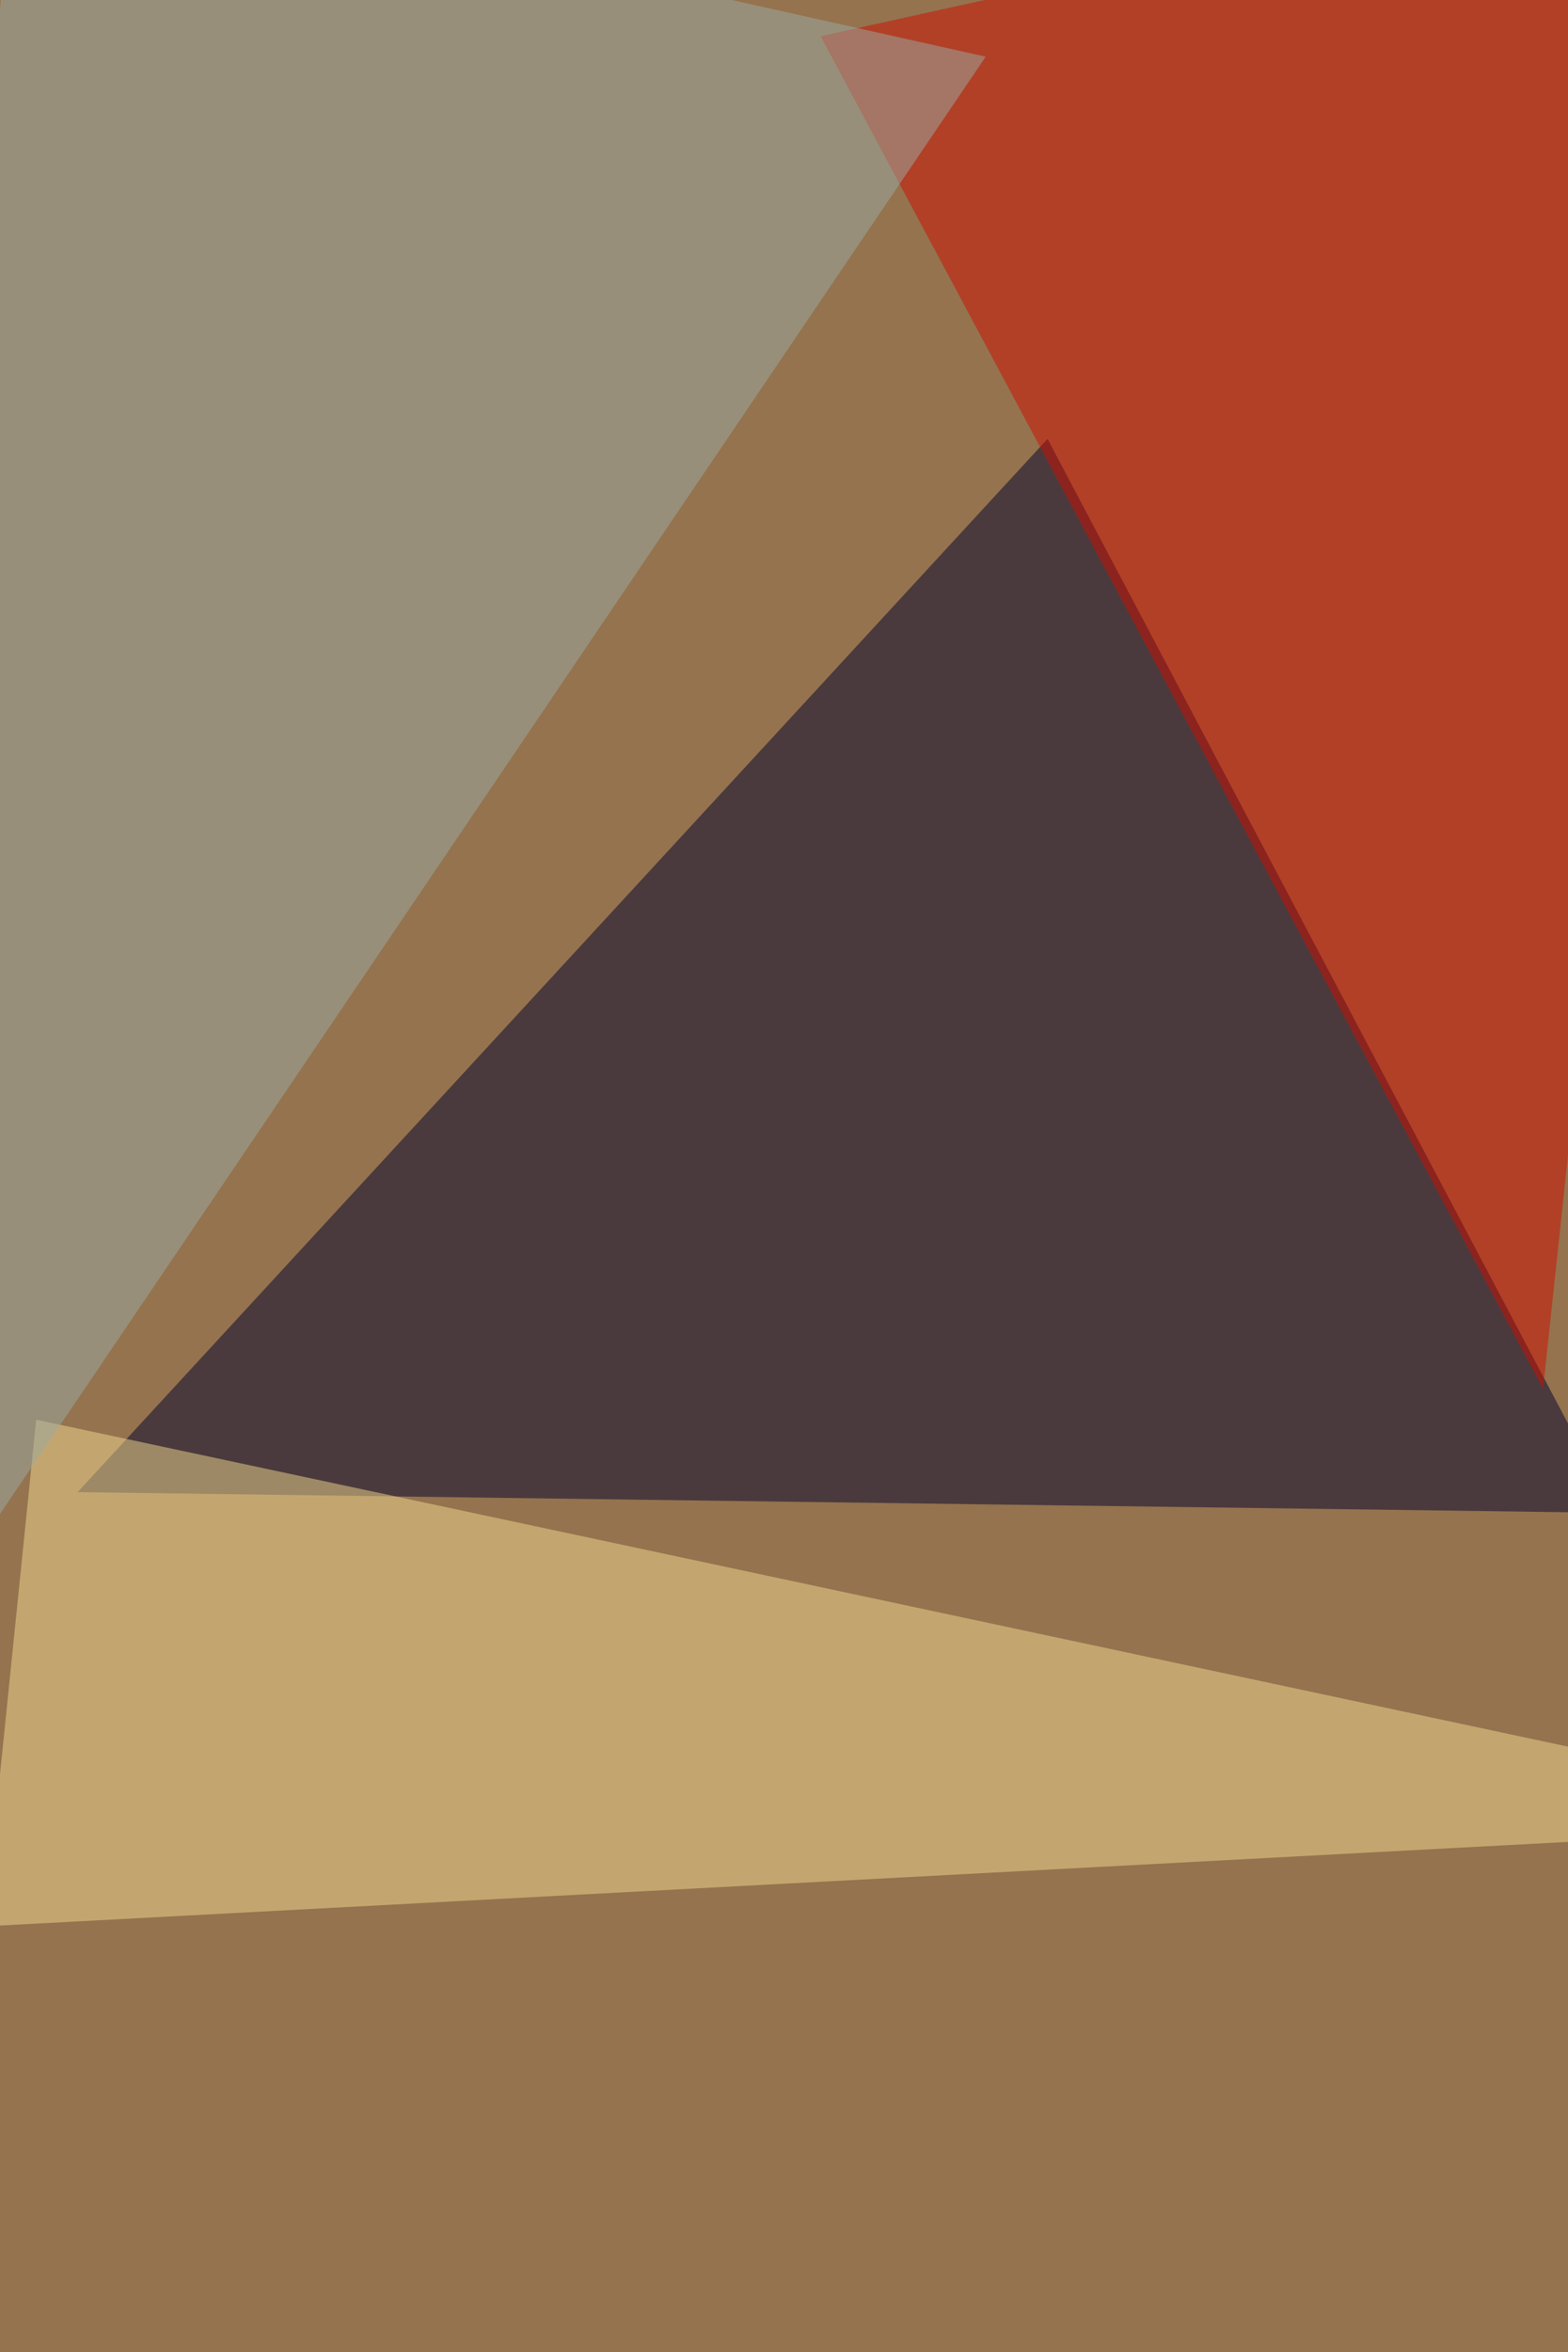
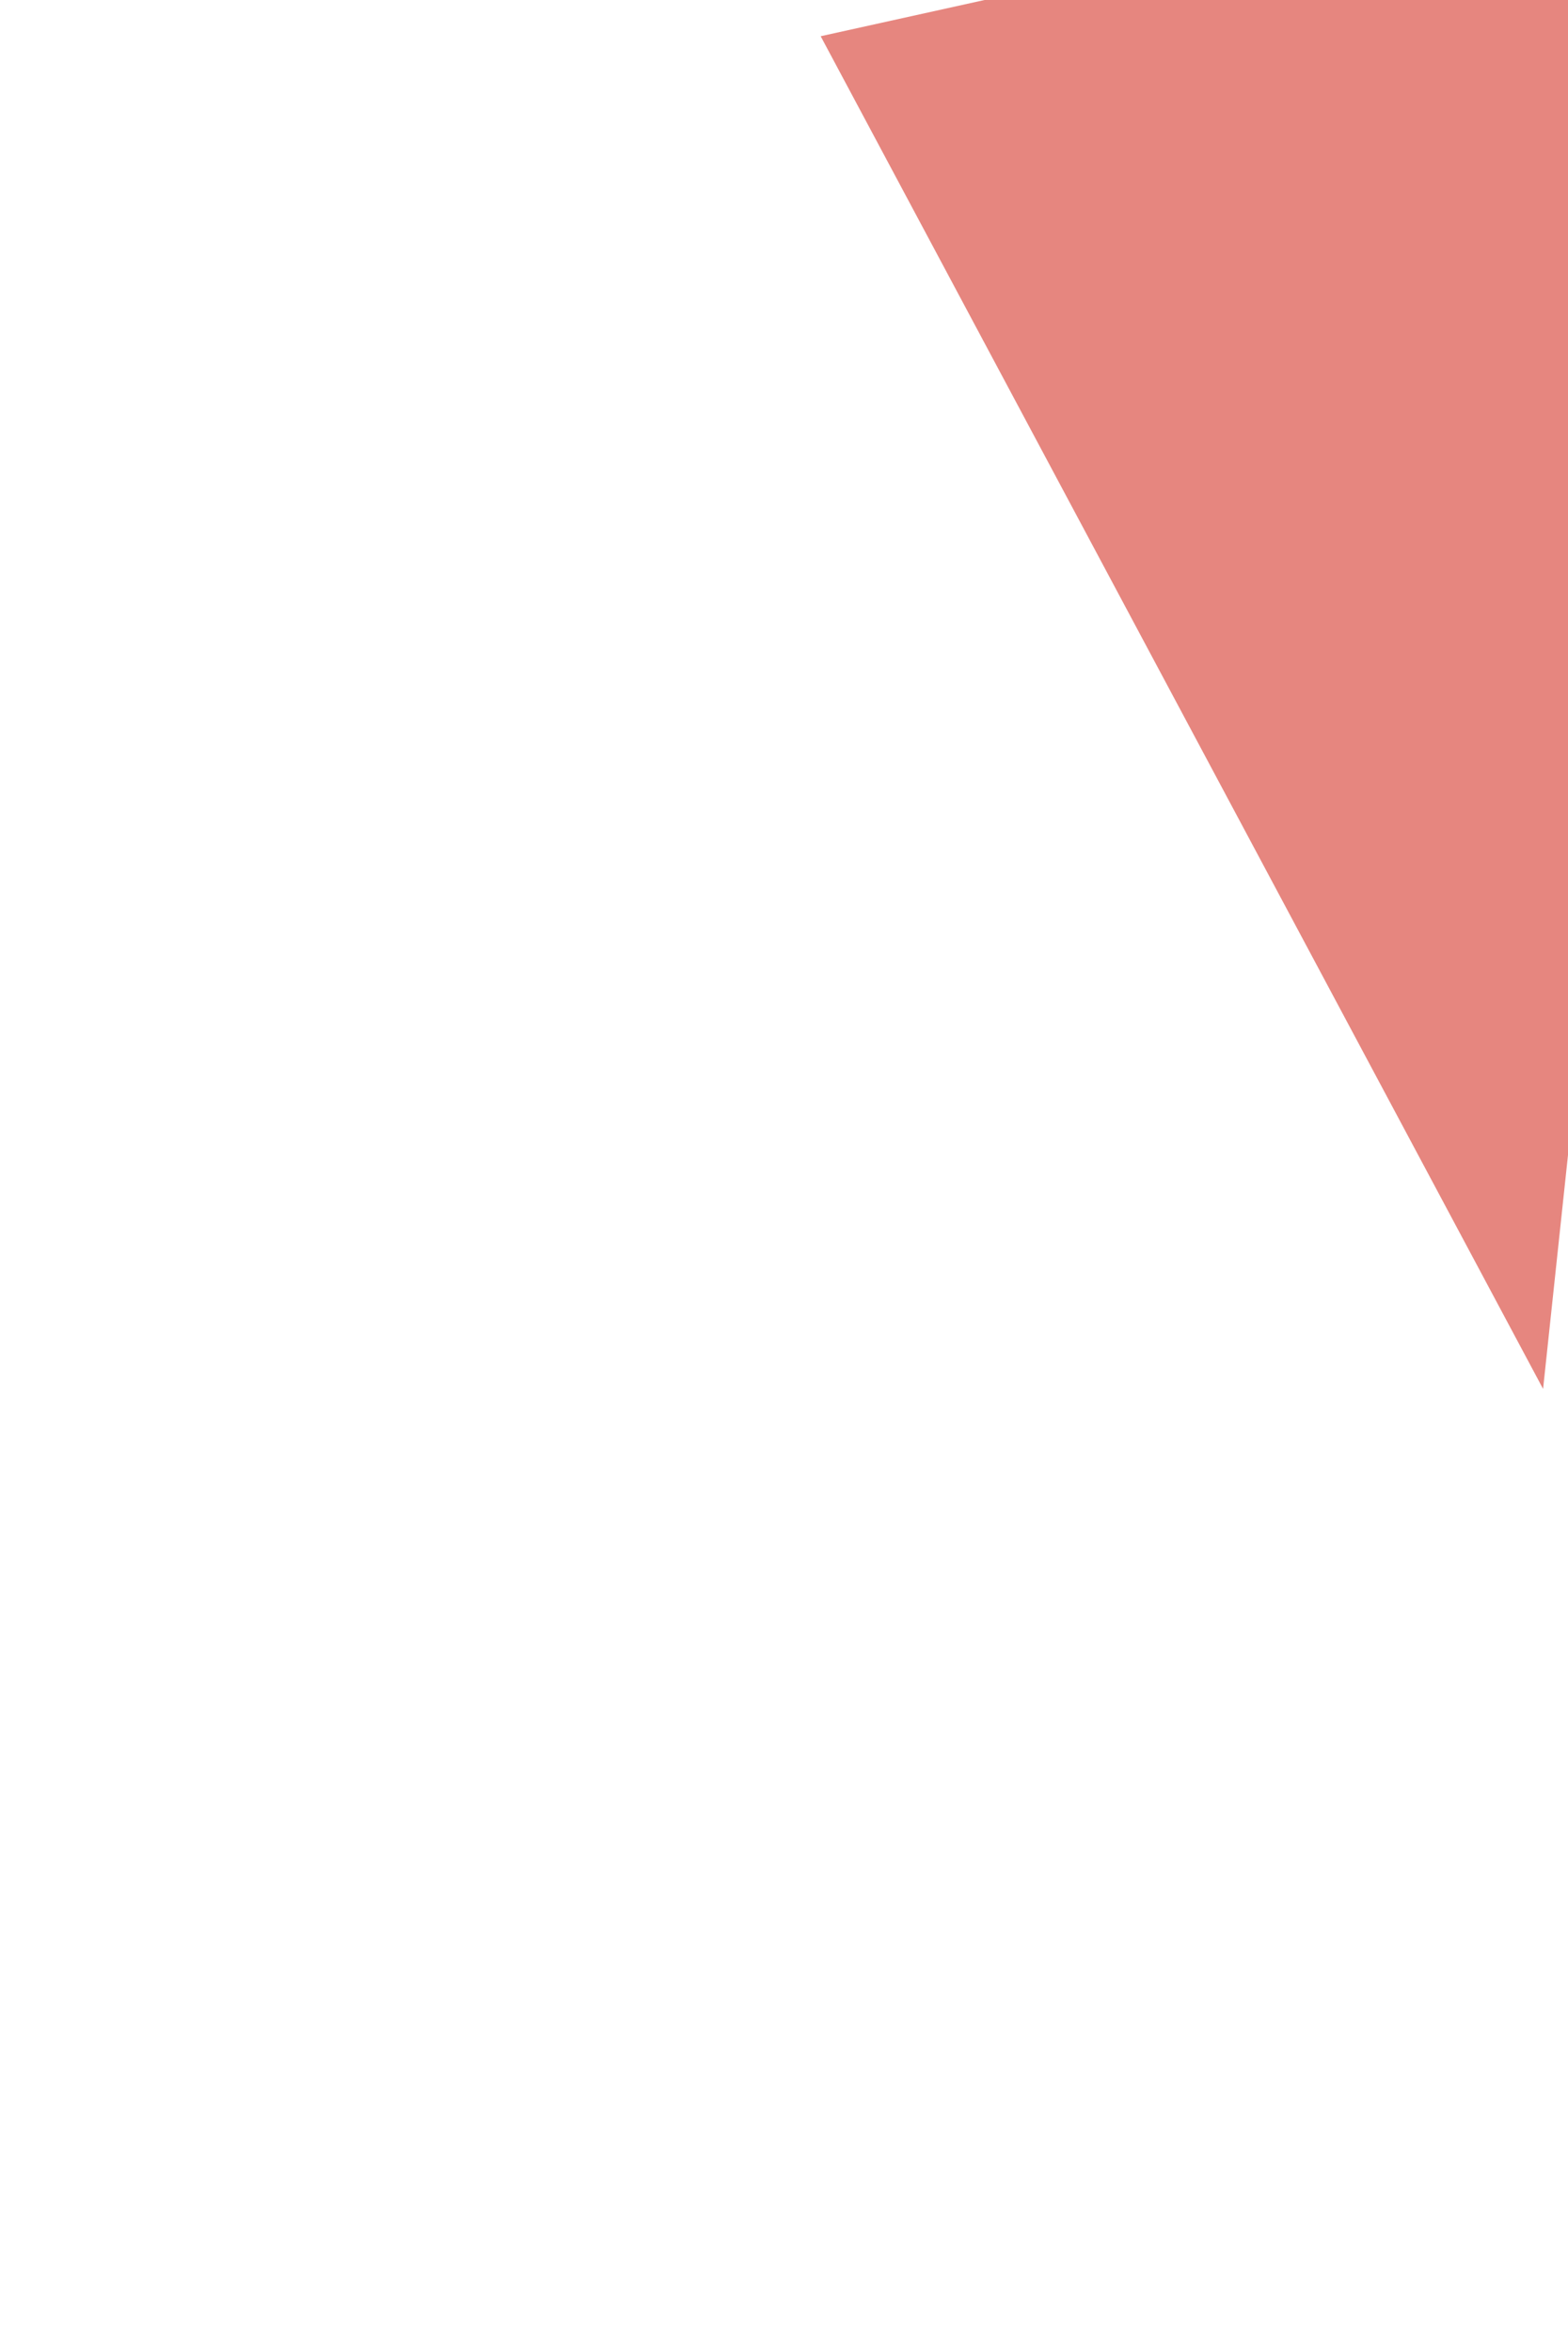
<svg xmlns="http://www.w3.org/2000/svg" width="667" height="1000">
  <filter id="a">
    <feGaussianBlur stdDeviation="55" />
  </filter>
-   <rect width="100%" height="100%" fill="#95734e" />
  <g filter="url(#a)">
    <g fill-opacity=".5">
-       <path fill="#00022c" d="M445.6 186.6l241.5 456.6L33 634.4z" />
      <path fill="#ce0e00" d="M656.4 590.5L726.6-68 349.1 15.4z" />
-       <path fill="#f3db90" d="M818.9 775L15.4 603.6-6.6 819z" />
-       <path fill="#9baca4" d="M419.3 24.1L6.6-68l-74.7 812.3z" />
    </g>
  </g>
</svg>